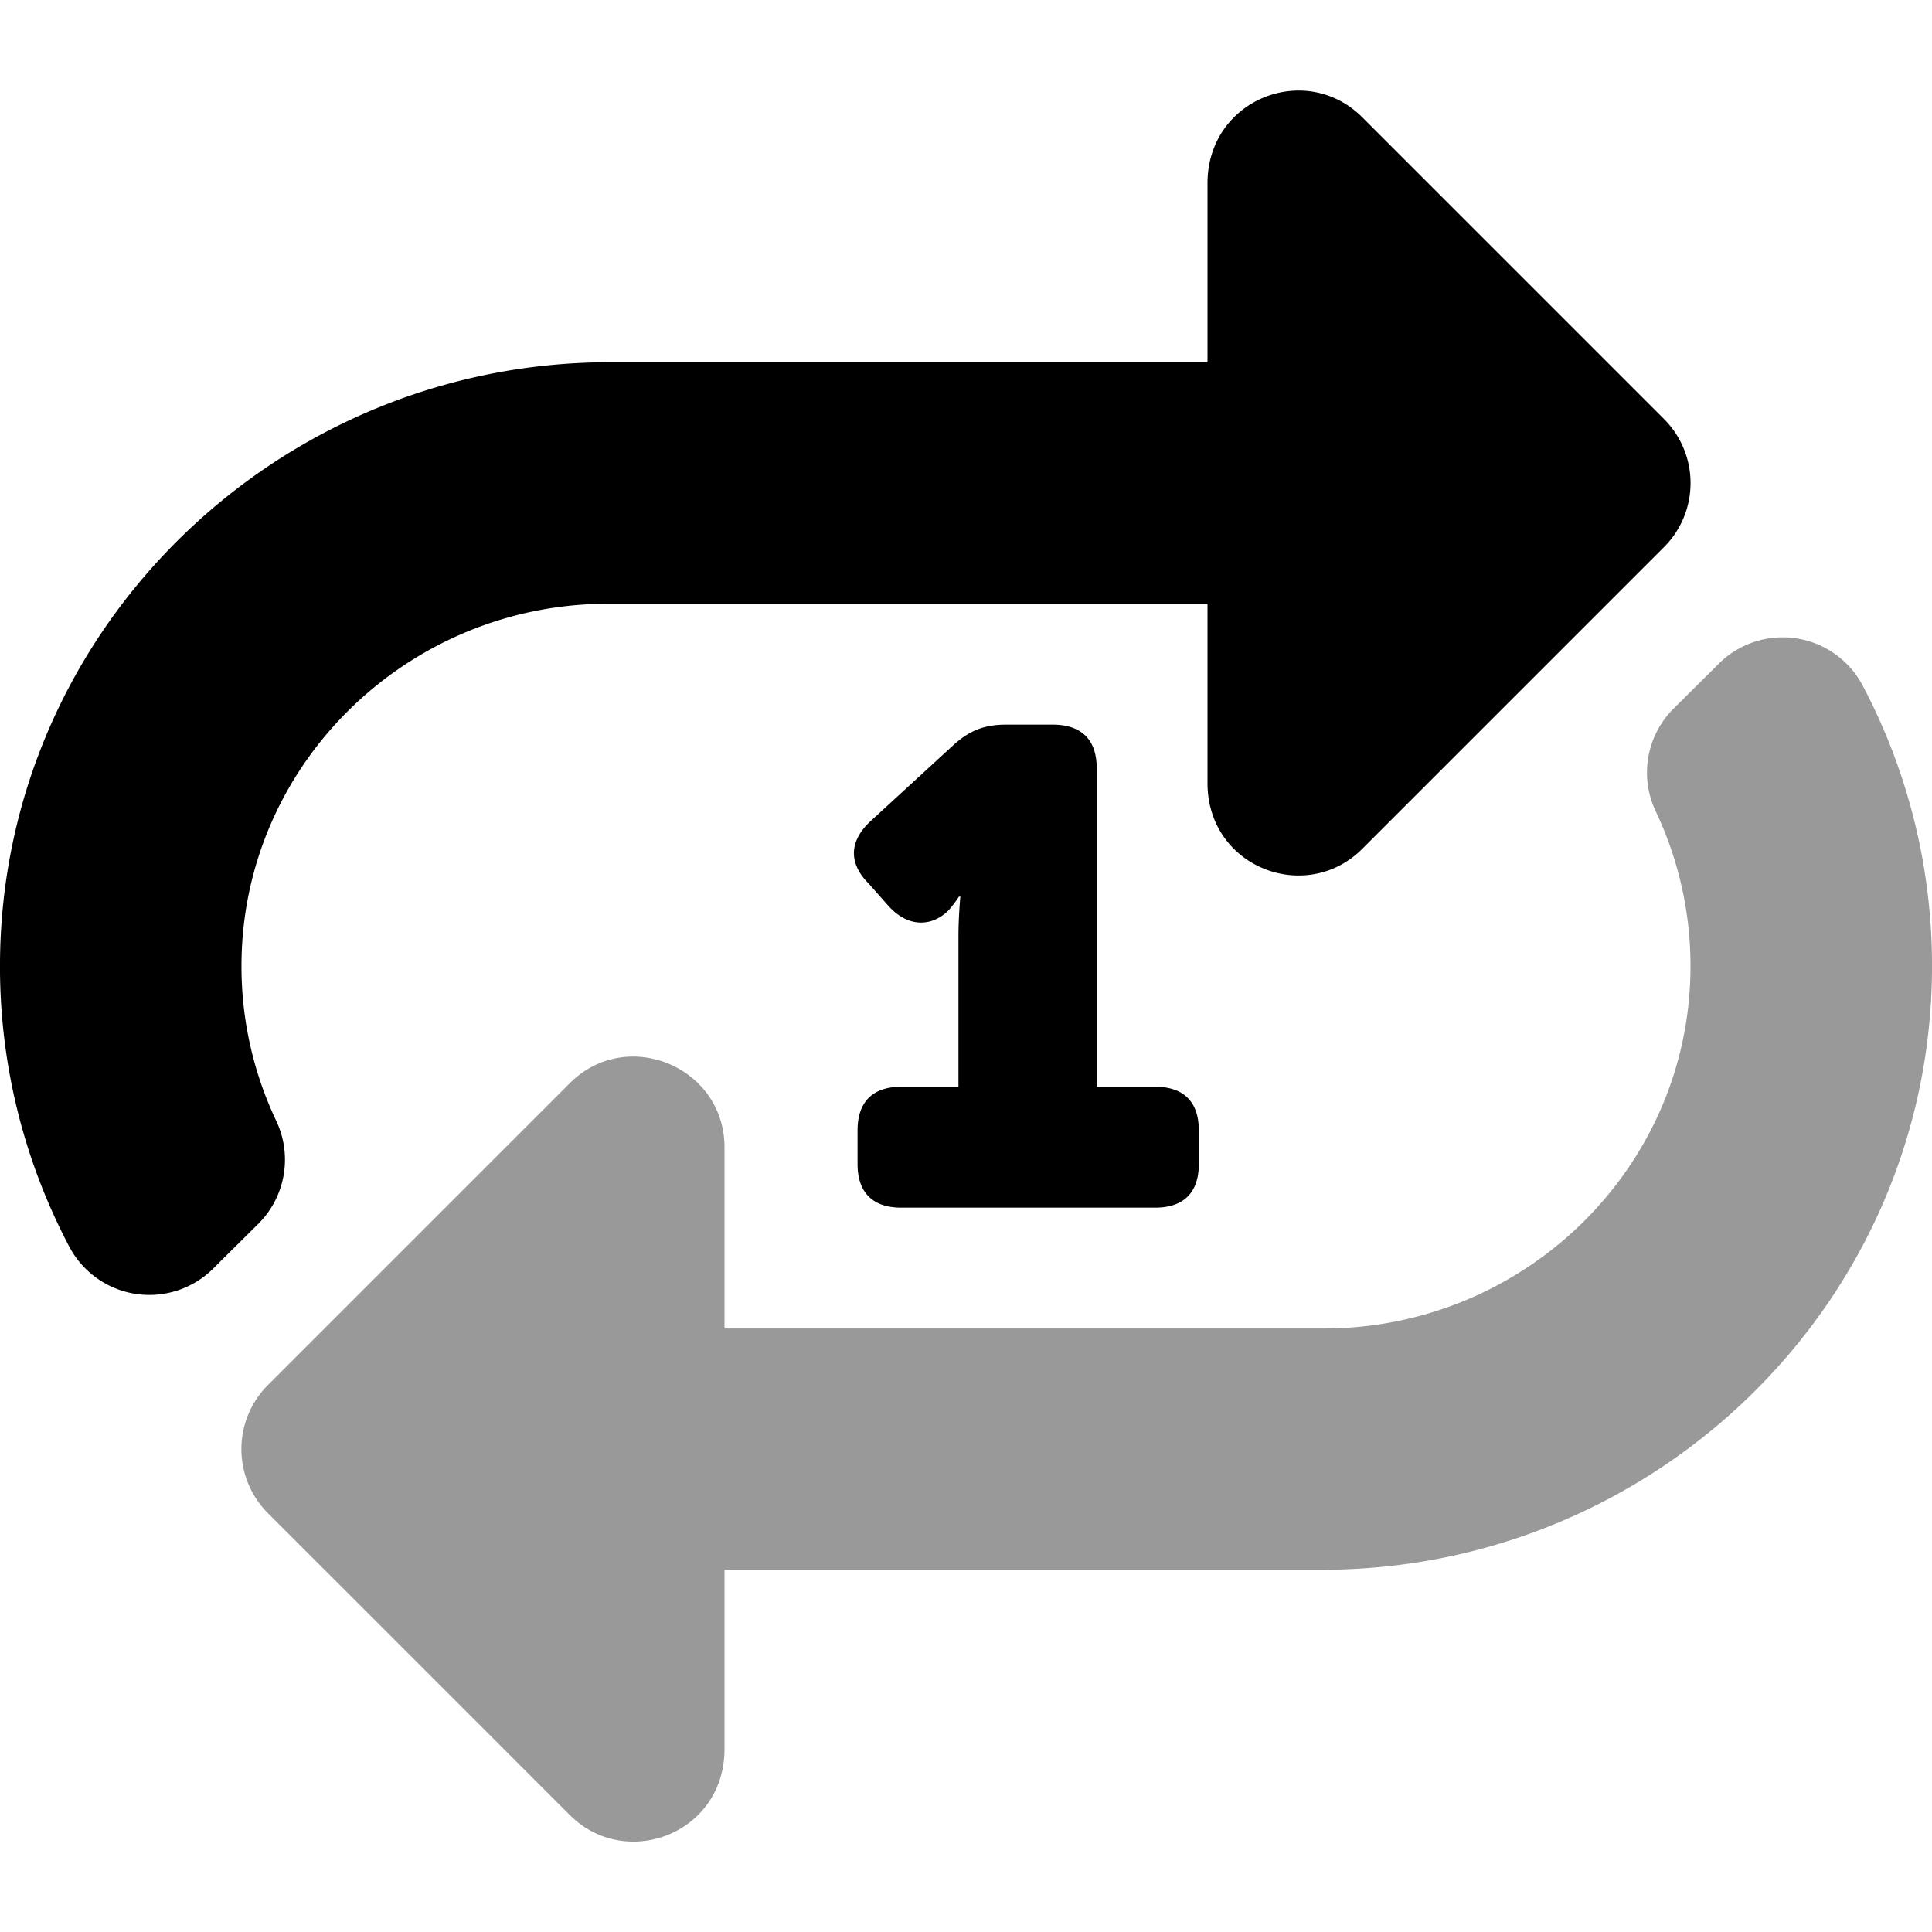
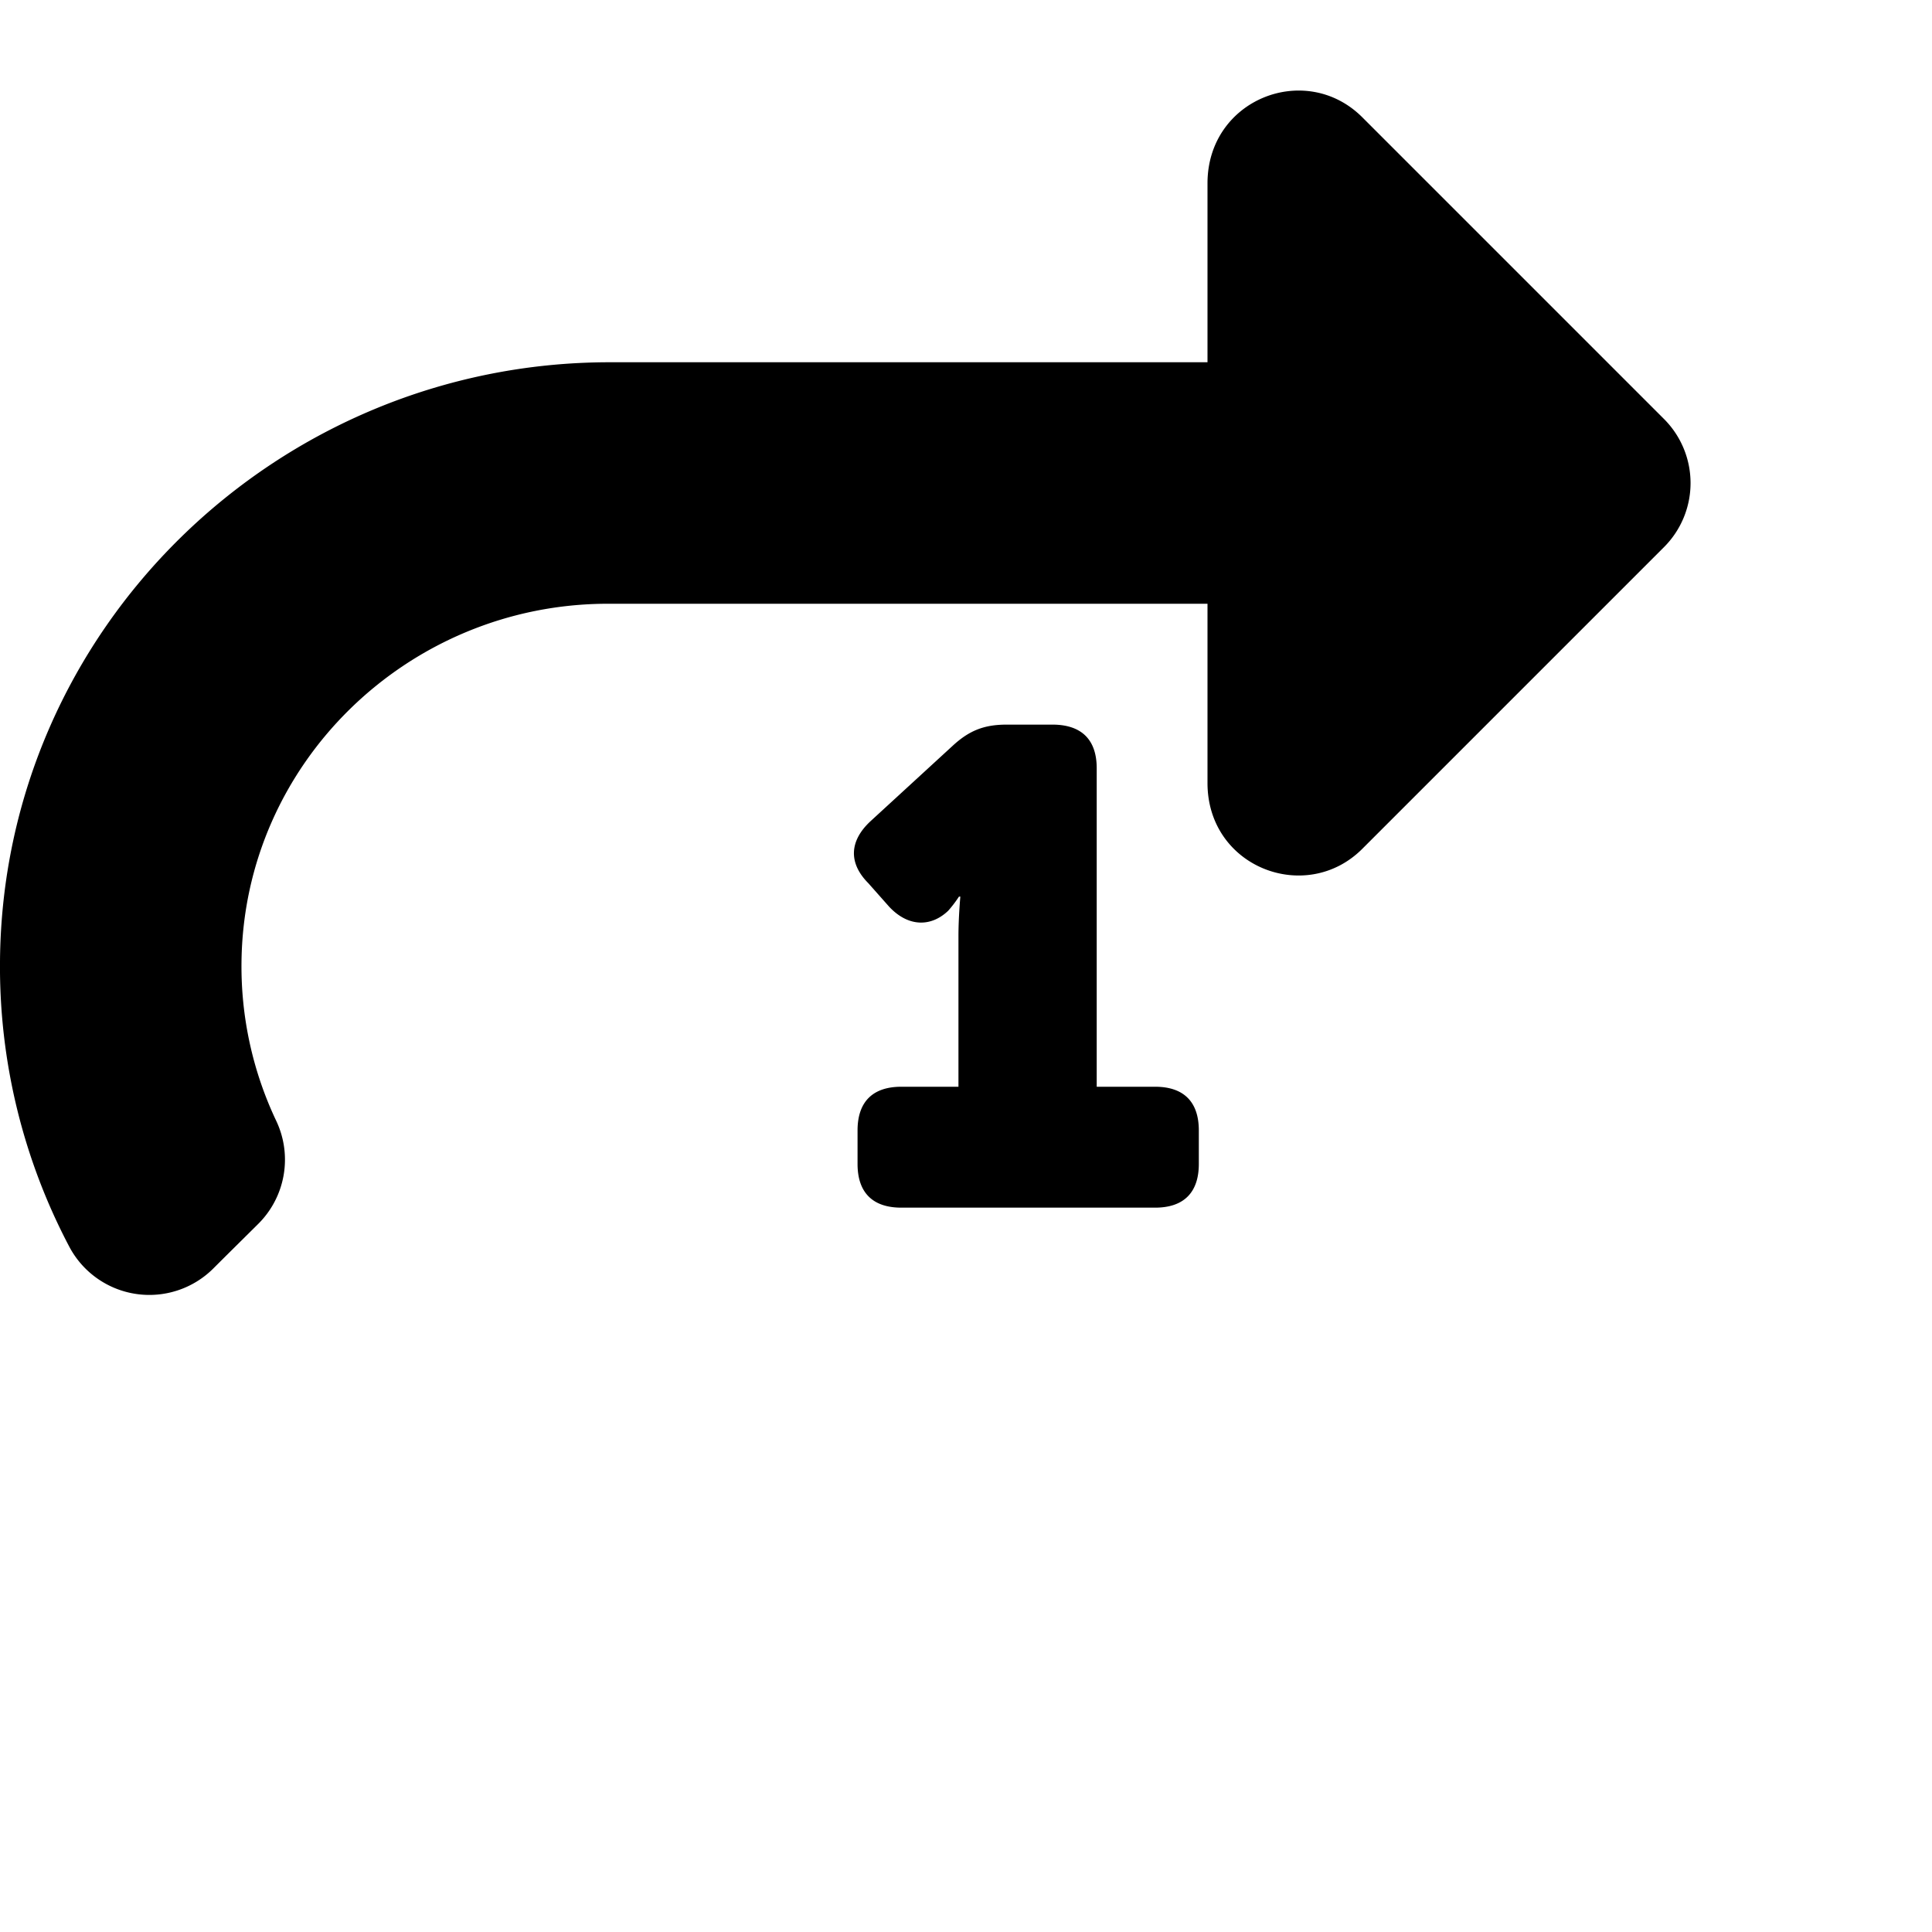
<svg xmlns="http://www.w3.org/2000/svg" viewBox="0 0 512 512">
  <defs>
    <style>.fa-secondary{opacity:.4}</style>
  </defs>
-   <path d="M493.54 181.5A159 159 0 0 1 512 257.25C511.34 345.4 438.56 416 350.4 416H192v47.5c0 22.5-26.18 32.3-41 17.5l-80-80a24 24 0 0 1 0-33.94l80-80c15.11-15.11 41-4.34 41 17v48h158.87c52.82 0 96.58-42.18 97.12-95a95.53 95.53 0 0 0-9.21-42.06 23.94 23.94 0 0 1 4.8-27.28c4.74-4.71 8.64-8.55 11.87-11.79a24 24 0 0 1 38.09 5.57z" class="fa-secondary" />
  <path d="M441 111.06l-80-80c-15-14.95-41-4.77-41 17.52V96H161.6C73.44 96 .66 166.67 0 254.82a159 159 0 0 0 18.46 75.75 24 24 0 0 0 38.09 5.57c3.23-3.23 7.13-7.08 11.87-11.78a24 24 0 0 0 4.8-27.29A95.46 95.46 0 0 1 64 255c.55-52.82 44.31-95 97.12-95H320v47.51c0 22.37 26.12 32.31 41 17.46l80-80a24 24 0 0 0 0-33.91zM306.13 288h-15.49v-84.4c0-7.65-4.09-11.57-11.75-11.57h-12.1c-6.06 0-10 1.6-14.42 5.7l-21.72 19.94c-5.52 5.16-5.88 11-.54 16.38l5.52 6.23c5.16 5.52 11.22 5.34 15.67 1.06a33.07 33.07 0 0 0 2.84-3.73h.36s-.5 5.39-.5 10.5V288h-15.16c-7.66 0-11.58 4.09-11.58 11.57v8.9c0 7.48 3.92 11.57 11.58 11.57h67.29c7.65 0 11.57-4.09 11.57-11.57v-8.9c0-7.49-3.92-11.57-11.57-11.57z" class="fa-primary" />
</svg>